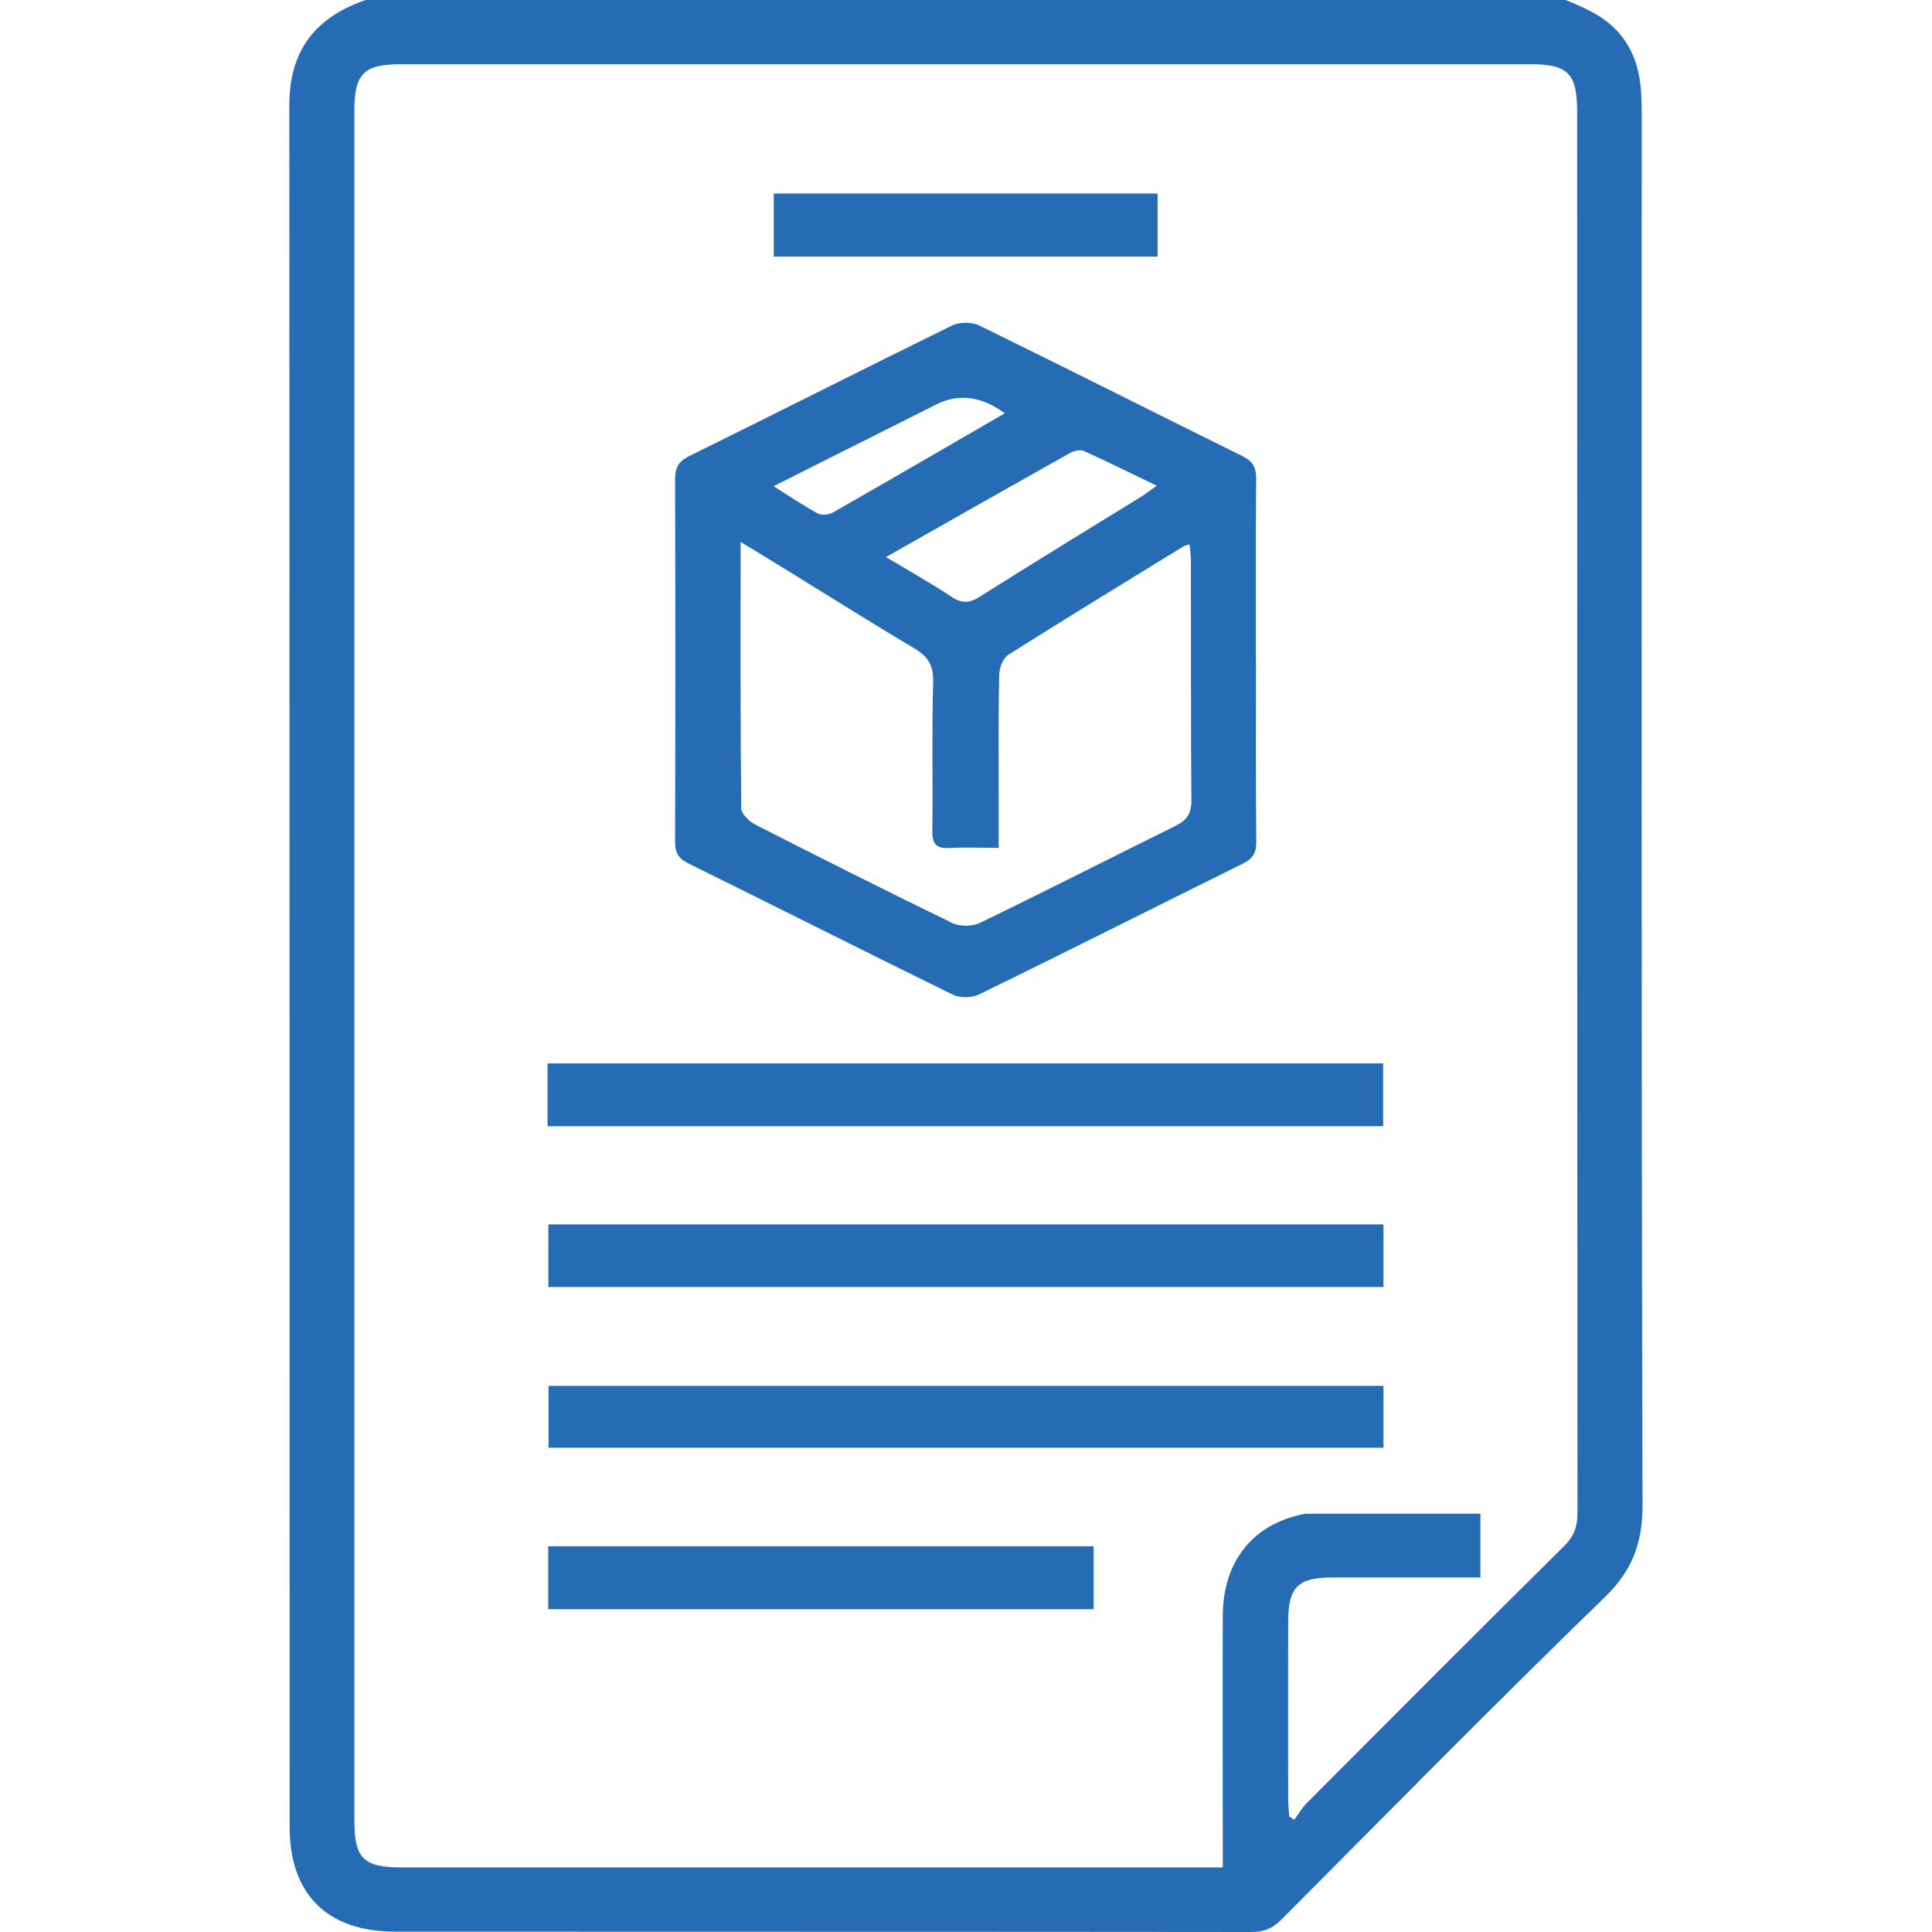
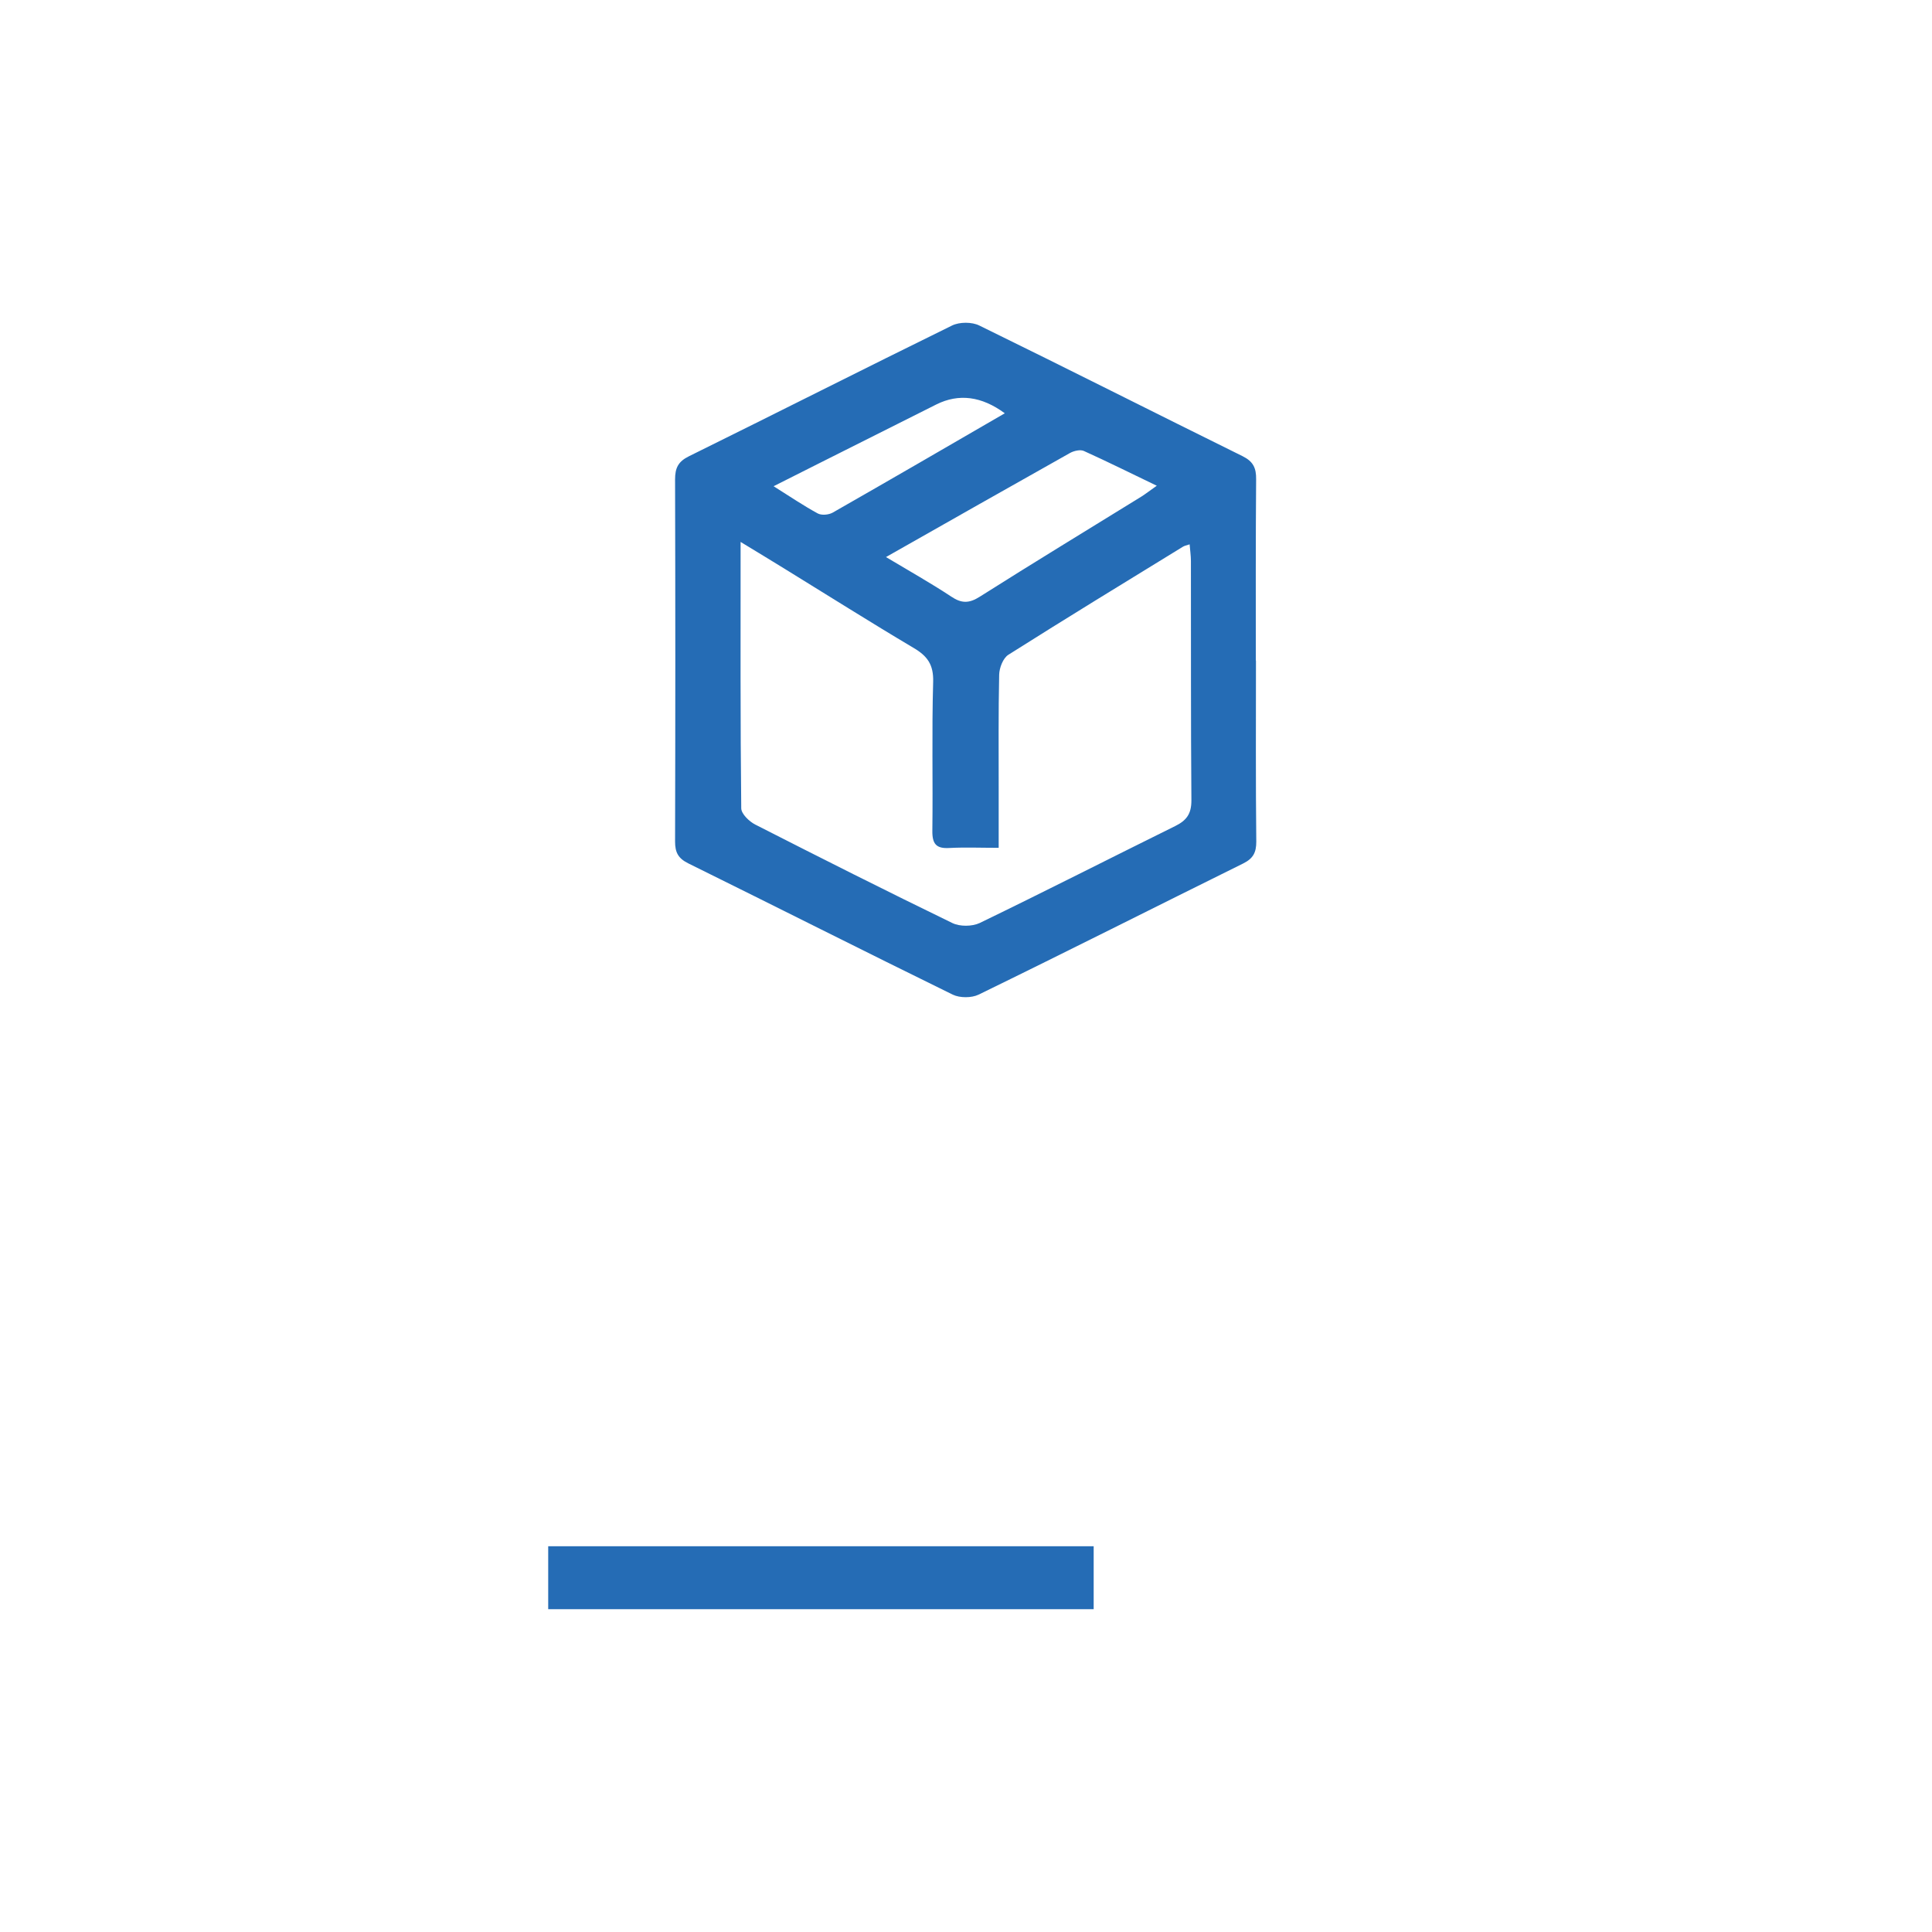
<svg xmlns="http://www.w3.org/2000/svg" id="Layer_1" viewBox="0 0 120 120">
  <defs>
    <style>
      .cls-1 {
        fill: #256cb5;
      }
    </style>
  </defs>
-   <path class="cls-1" d="M97.24,0c1.46.58,2.85,1.23,3.75,2.62.88,1.35.98,2.84.98,4.38,0,28.82-.03,57.64.05,86.46,0,2.4-.63,4.09-2.37,5.77-6.78,6.58-13.41,13.32-20.08,20.02-.54.54-1.08.75-1.84.75-17.73-.02-35.46-.01-53.19-.02-4.19,0-6.55-2.31-6.55-6.49-.01-35.65,0-71.31-.02-106.96,0-3.41,1.63-5.46,4.74-6.53h74.52ZM80.08,112.83c.1.07.21.14.31.2.25-.34.47-.73.77-1.03,5.32-5.34,10.64-10.68,16-15.98.62-.61.82-1.22.82-2.05-.02-29.02-.01-58.04-.02-87.05,0-2.34-.57-2.93-2.87-2.93-23.39,0-46.79,0-70.18,0-2.32,0-2.9.58-2.9,2.9,0,35.38,0,70.77,0,106.15,0,2.4.55,2.95,2.97,2.95,16.56,0,33.12,0,49.68,0,.41,0,.82,0,1.29,0,0-.61,0-1.04,0-1.46,0-4.73-.02-9.45,0-14.18.01-3.28,1.77-5.55,4.75-6.25.15-.04.31-.08.46-.08,3.58,0,7.16,0,10.79,0v3.96c-3.13,0-6.17,0-9.21,0-2.12,0-2.72.6-2.73,2.72-.01,3.71,0,7.42,0,11.13,0,.33.05.67.07,1Z" />
  <path class="cls-1" d="M78.01,41.04c0,3.75-.02,7.5.02,11.24,0,.67-.19,1.04-.81,1.35-5.48,2.71-10.94,5.47-16.44,8.15-.44.21-1.16.21-1.6,0-5.49-2.69-10.95-5.45-16.44-8.16-.62-.31-.81-.68-.81-1.35.02-7.5.02-14.99,0-22.49,0-.71.19-1.11.86-1.44,5.45-2.69,10.88-5.44,16.34-8.12.47-.23,1.24-.23,1.7,0,5.46,2.67,10.89,5.42,16.34,8.11.67.33.86.74.85,1.44-.03,3.75-.02,7.5-.02,11.24ZM46,33.65c0,5.71-.02,11.13.04,16.55,0,.35.5.83.88,1.02,4.06,2.07,8.13,4.12,12.23,6.11.47.23,1.23.22,1.7,0,4.07-1.97,8.09-4.02,12.14-6.02.71-.35,1.01-.76,1.01-1.59-.04-4.96-.02-9.91-.03-14.87,0-.33-.05-.66-.08-1.04-.21.07-.33.09-.42.15-3.62,2.22-7.25,4.44-10.84,6.71-.33.21-.56.81-.57,1.24-.05,2.34-.03,4.68-.03,7.03,0,1.2,0,2.39,0,3.72-1.13,0-2.09-.04-3.06.01-.82.05-1.07-.25-1.06-1.07.04-3.08-.04-6.17.05-9.25.03-1.06-.35-1.6-1.22-2.11-2.68-1.59-5.32-3.26-7.97-4.89-.85-.53-1.71-1.04-2.77-1.69ZM55.03,34.6c1.47.88,2.79,1.62,4.06,2.46.64.43,1.11.42,1.77,0,3.33-2.11,6.69-4.15,10.04-6.22.28-.18.55-.39.95-.67-1.6-.77-3.05-1.49-4.53-2.16-.22-.1-.61-.01-.85.12-3.77,2.12-7.53,4.25-11.44,6.47ZM62.41,25.67q-2.16-1.59-4.25-.55c-2.43,1.22-4.86,2.44-7.29,3.66-.88.44-1.76.89-2.82,1.42,1.03.65,1.86,1.21,2.74,1.69.24.13.68.09.93-.05,3.54-2.02,7.07-4.07,10.69-6.17Z" />
-   <path class="cls-1" d="M34.01,69.95v-3.9h51.9v3.9h-51.9Z" />
-   <path class="cls-1" d="M85.93,76.05v3.89h-51.87v-3.89h51.87Z" />
-   <path class="cls-1" d="M85.93,86.08v3.84h-51.86v-3.84h51.86Z" />
  <path class="cls-1" d="M67.93,96.04v3.91h-33.88v-3.91h33.88Z" />
-   <path class="cls-1" d="M48.06,12.02h23.84v3.92h-23.84v-3.92Z" />
+   <path class="cls-1" d="M48.06,12.02h23.84h-23.84v-3.92Z" />
</svg>